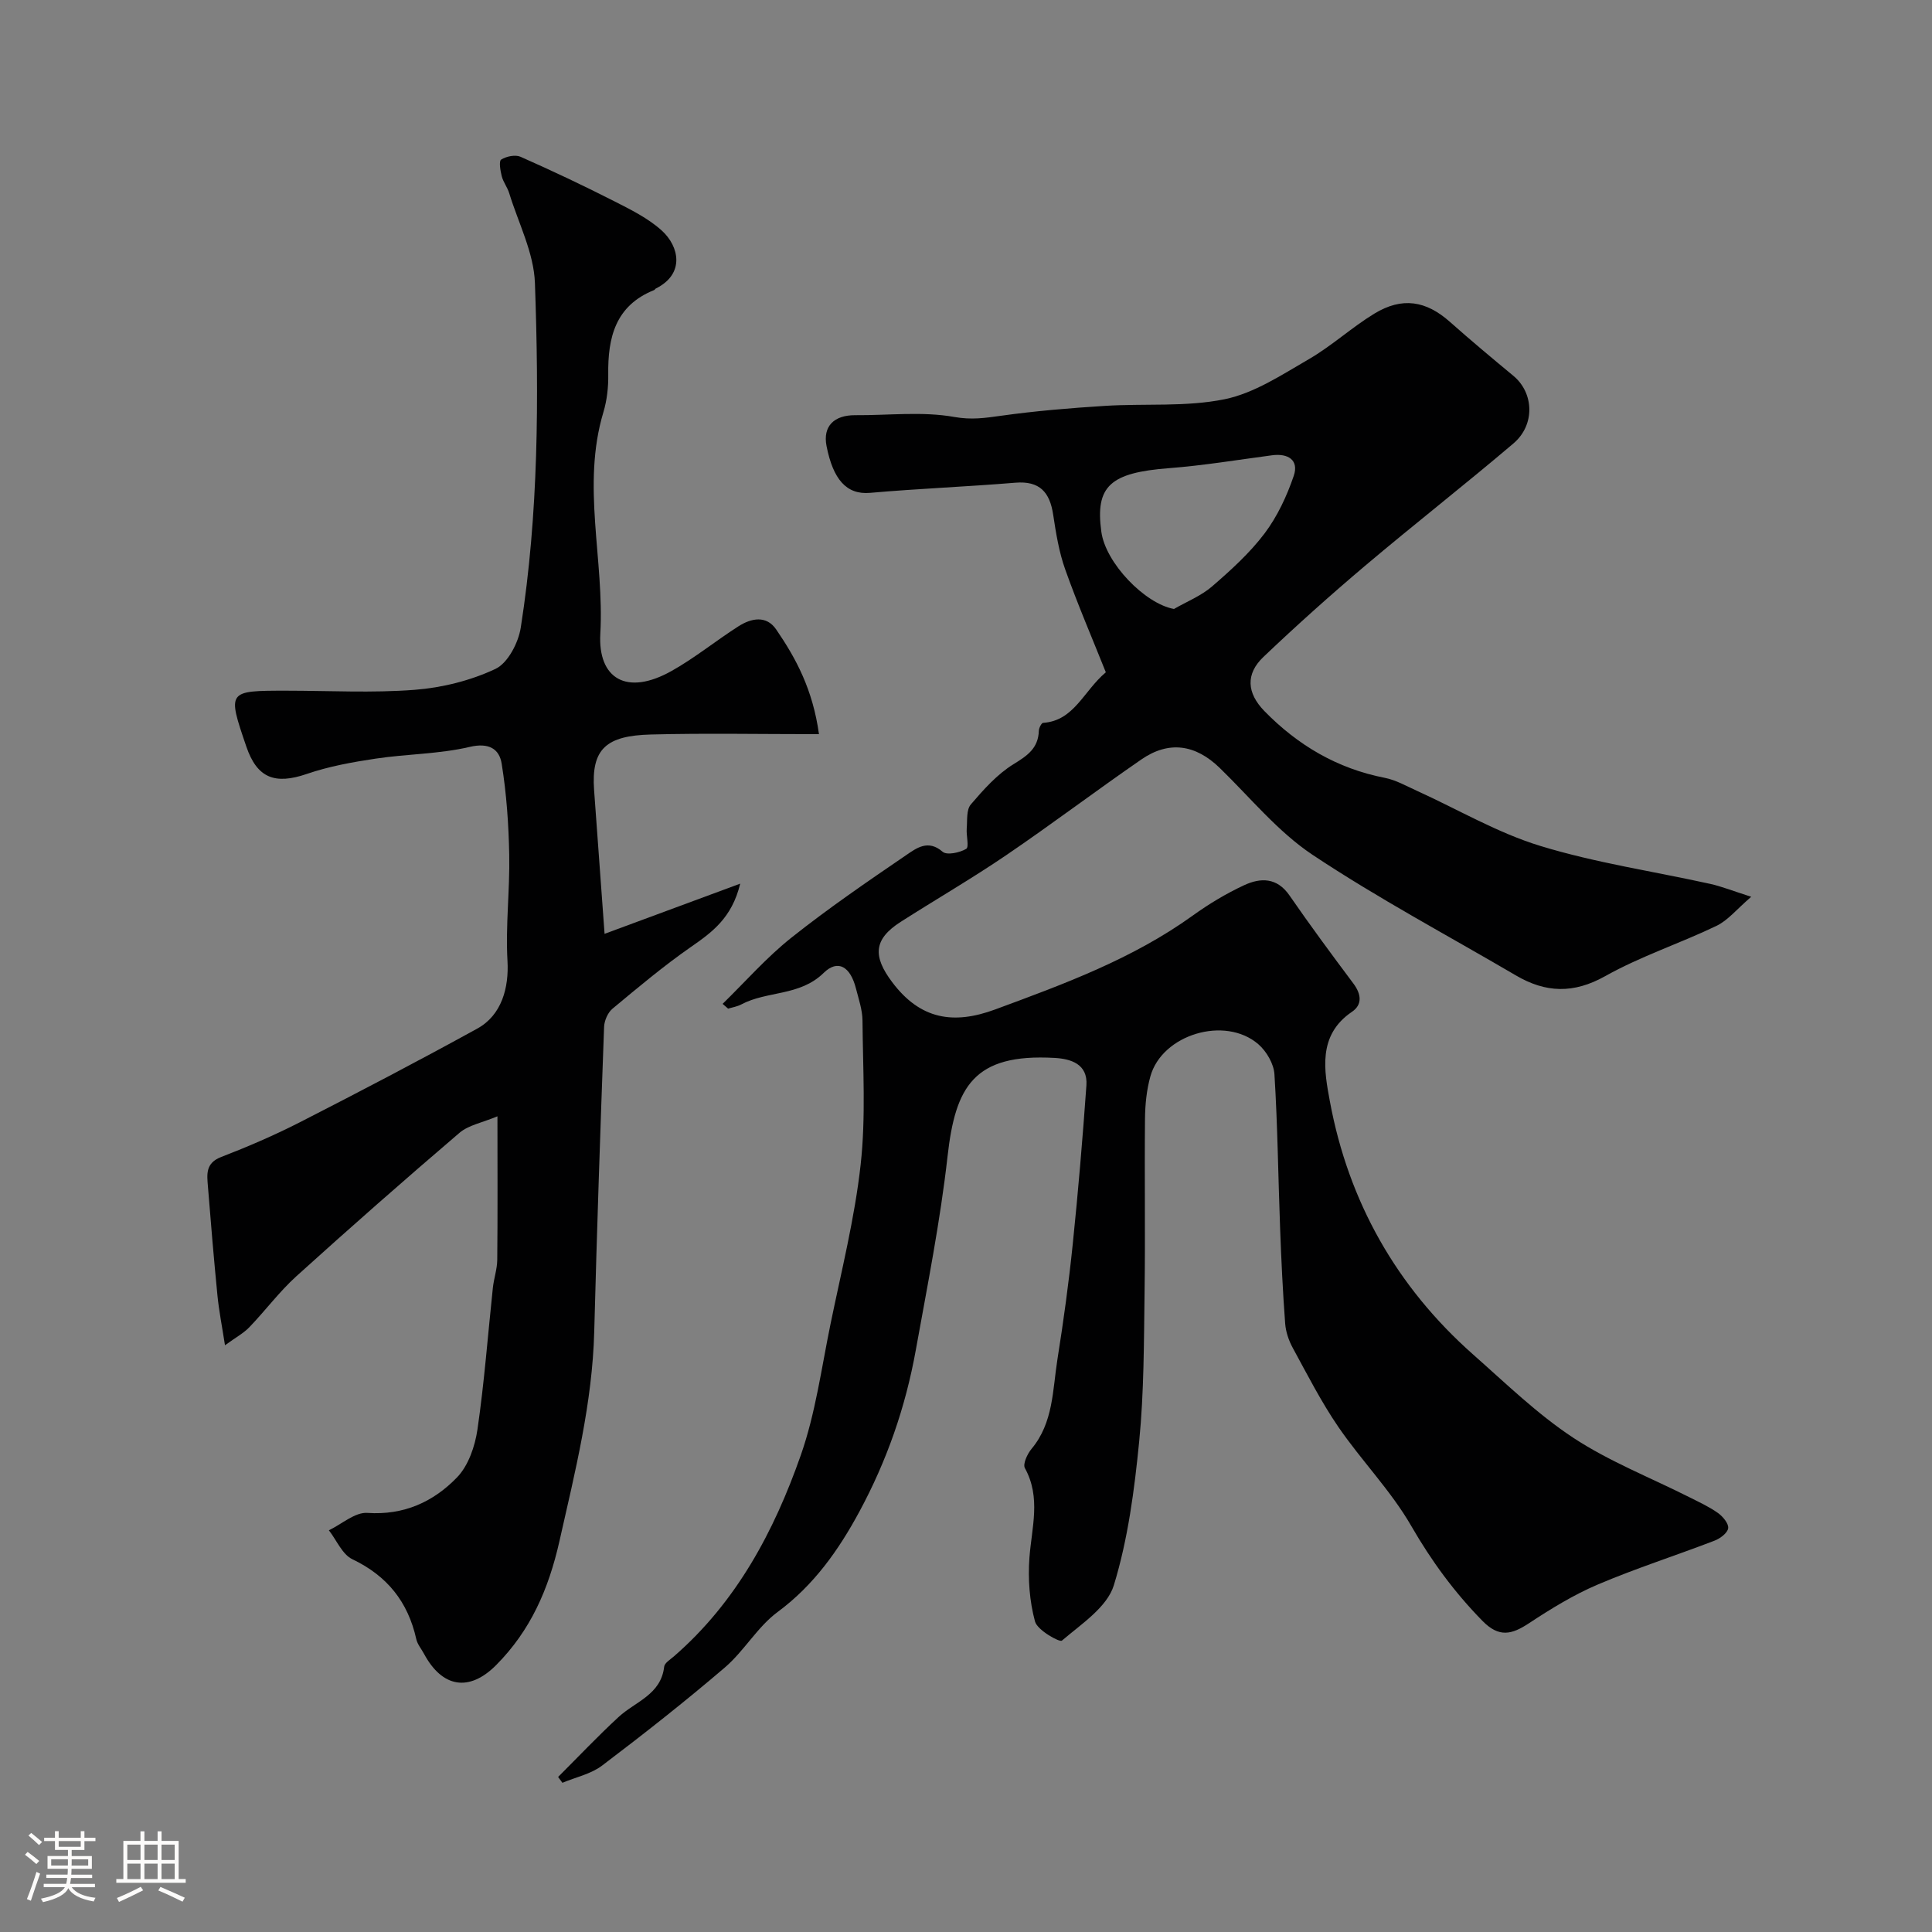
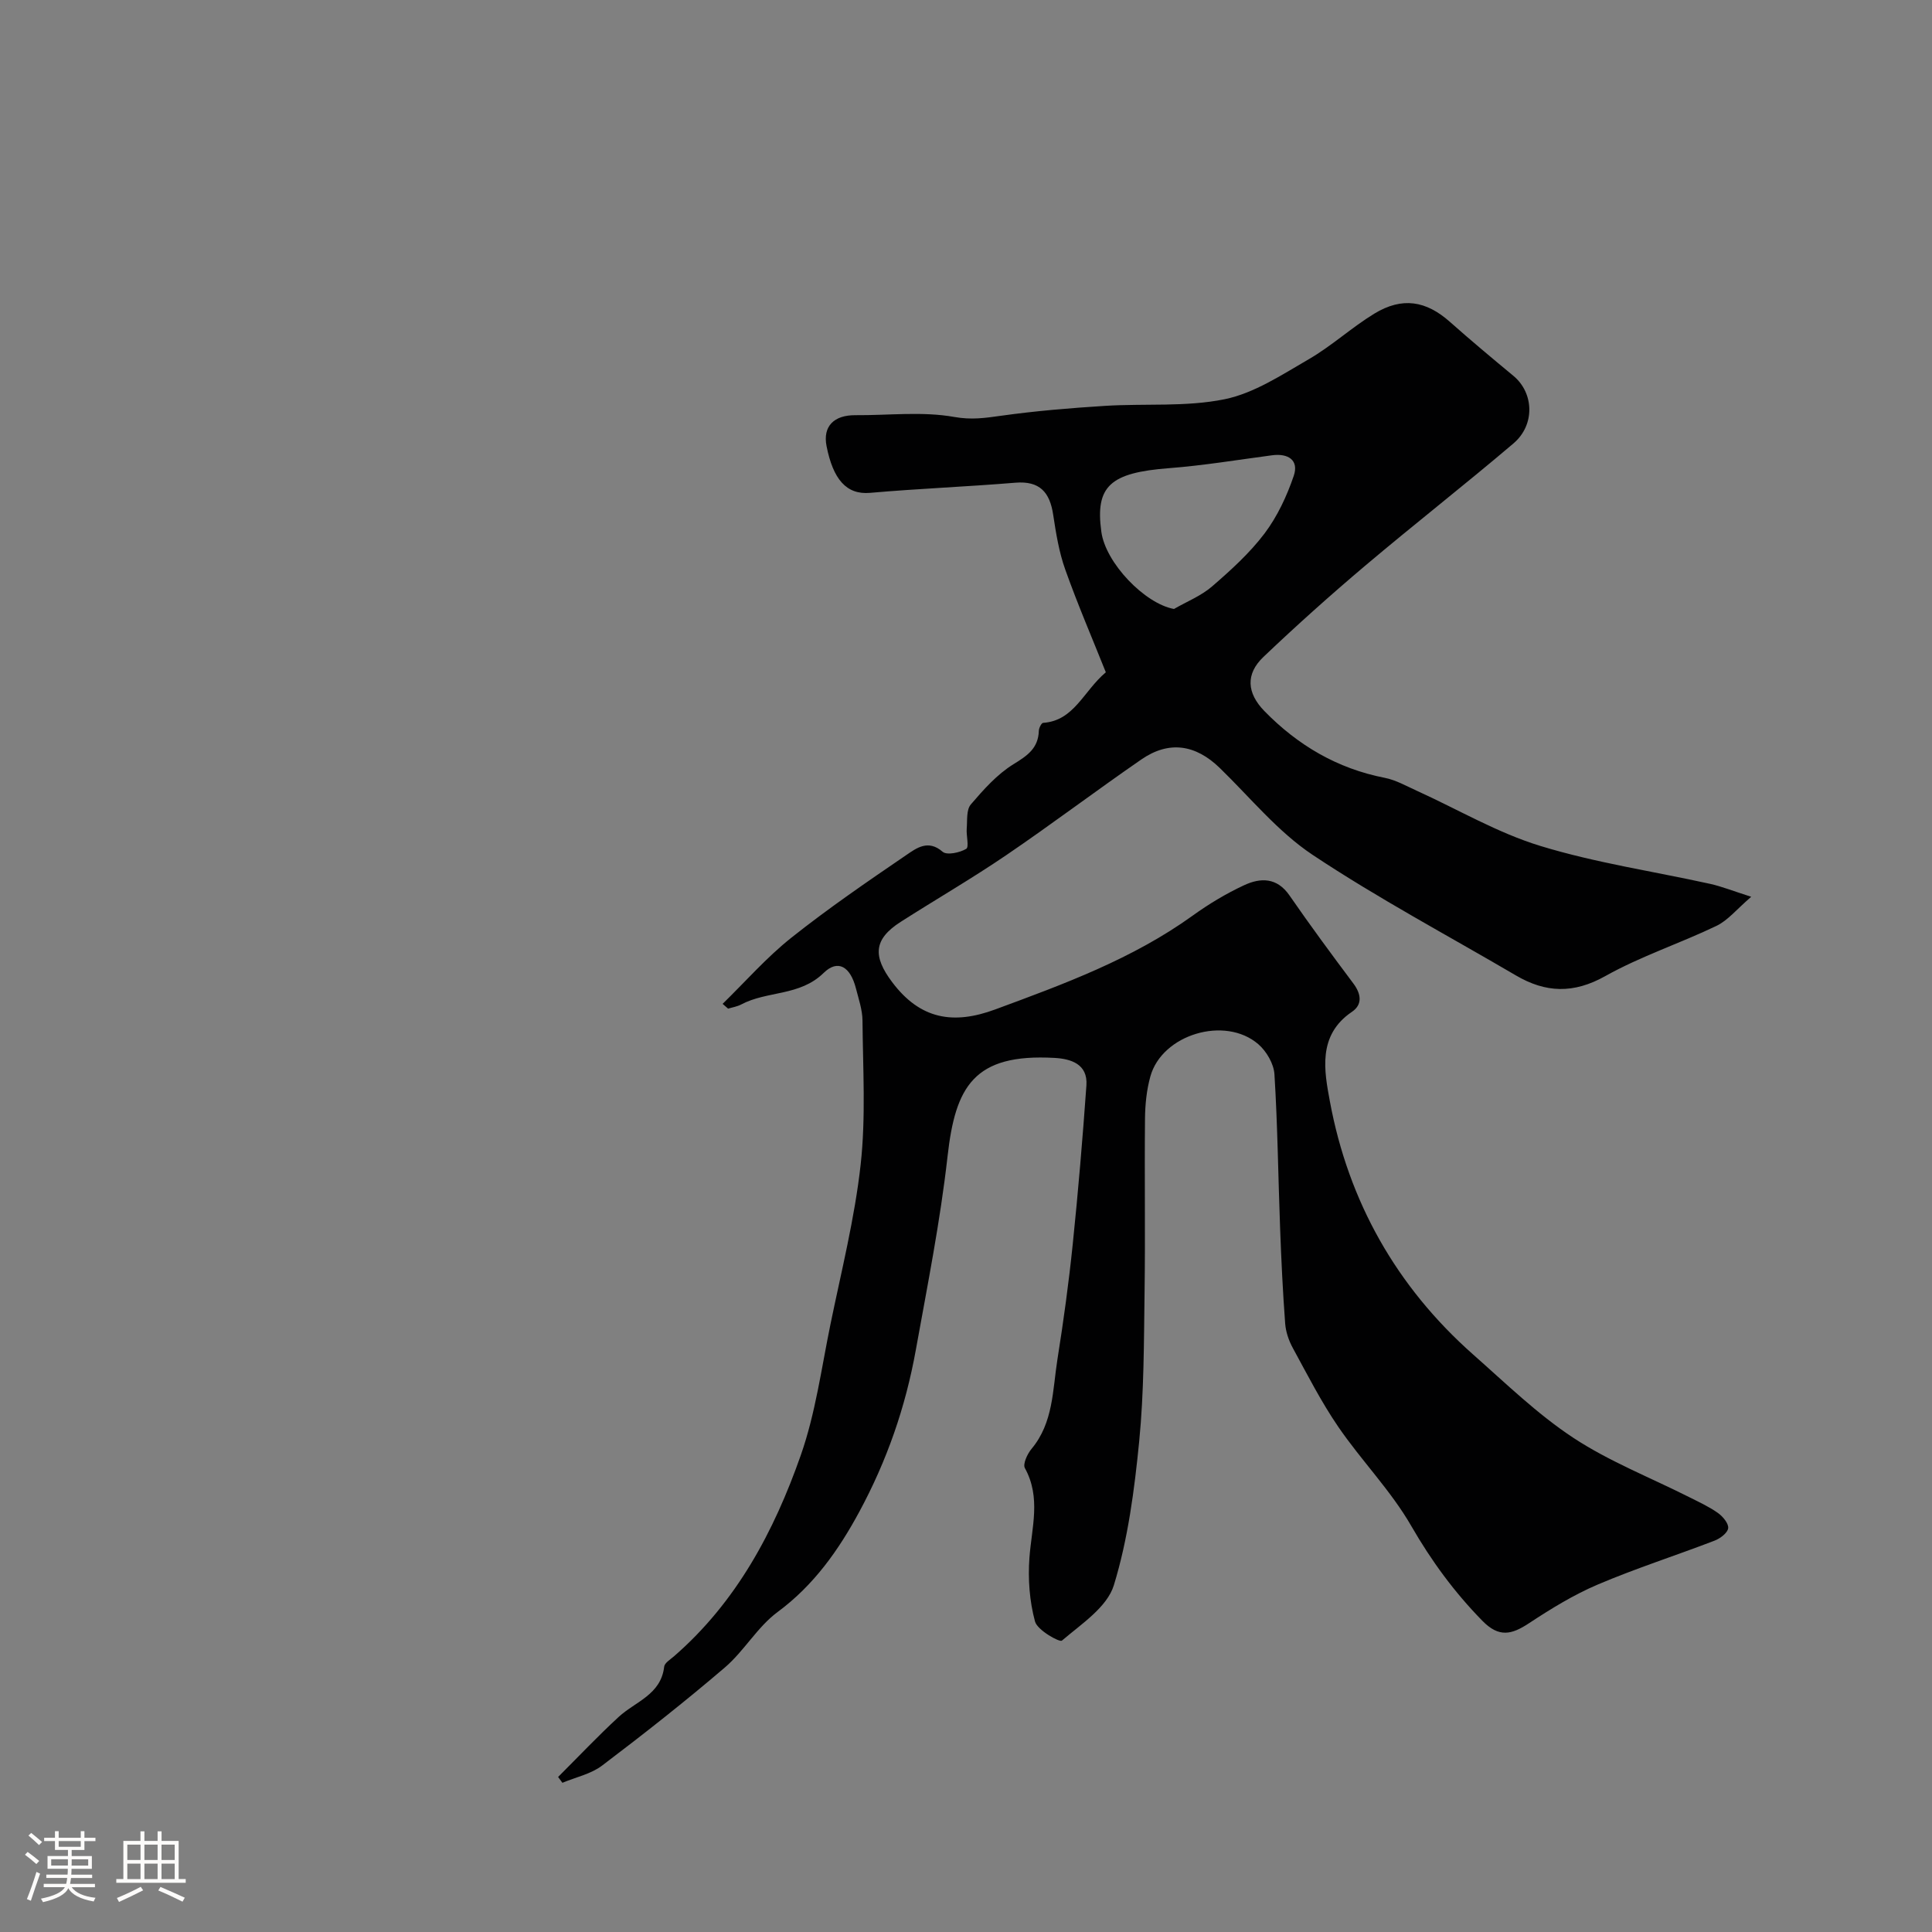
<svg xmlns="http://www.w3.org/2000/svg" enable-background="new 0 0 400 400" viewBox="0 0 400 400">
  <rect x="0" y="0" width="400" height="400" fill="#808080" stroke="none" />
  <path d="m5.17 384 .55-.58c.85.61 1.65 1.24 2.4 1.87l-.59.64c-.83-.73-1.62-1.38-2.36-1.93m1.22 9.53-.82-.34c.71-1.76 1.37-3.64 1.98-5.63.24.13.5.25.76.36-.6 1.67-1.24 3.54-1.92 5.61m-.5-13.5.57-.54c.56.44 1.31 1.06 2.26 1.87l-.64.64c-.68-.66-1.41-1.32-2.19-1.97m3.25.46h2.24v-1.36h.77v1.36h4.57v-1.36h.76v1.36h2.28v.69h-2.28v1.84h-2.64v1.26h4.18v2.64h-4.21c0 .45-.02.86-.05 1.21h4.32v.69h-4.38c-.04.34-.1.75-.19 1.22h5.15v.69h-4.82c.87 1.19 2.51 1.92 4.93 2.19-.17.31-.3.57-.37.76-2.77-.49-4.52-1.41-5.26-2.76-.56 1.26-2.3 2.23-5.24 2.9-.12-.24-.26-.48-.43-.72 2.73-.55 4.38-1.34 4.96-2.38h-4.38v-.69h4.65c.1-.38.17-.79.21-1.22h-4.32v-.69h4.4c.03-.34.05-.75.05-1.21h-4.2v-2.64h4.23v-1.26h-2.69v-1.84h-2.24zm1.46 4.46v1.29h3.45c.01-.4.02-.57.01-.53v-.32-.45h-3.46zm1.55-2.59h4.57v-1.19h-4.57zm6.11 2.59h-3.42v.77c-.01.19-.01.37-.02.53h3.44v-1.29z" fill="#fcfbfa" />
  <path d="m32.63 379.16h.82v1.98h3.54v7.89h1.46v.78h-14.37v-.78h1.46v-7.89h3.54v-1.98h.82v1.98h2.73zm-3.49 11.48.5.73c-1.61.82-3.28 1.63-5 2.41-.13-.27-.28-.55-.44-.82 1.75-.72 3.4-1.49 4.94-2.32m-2.78-5.55h2.73v-3.18h-2.73zm0 3.95h2.73v-3.2h-2.73zm3.54-3.95h2.73v-3.18h-2.73zm0 3.95h2.73v-3.2h-2.73zm7.89 4.68c-1.84-.92-3.51-1.7-5.02-2.32l.45-.73c1.89.8 3.57 1.55 5.04 2.23zm-1.62-11.81h-2.73v3.18h2.73zm-2.73 7.13h2.73v-3.2h-2.73z" fill="#fcfbfa" />
  <g fill="#010102">
    <path d="m149.61 207.84c4.71-4.6 9.09-9.61 14.22-13.69 7.65-6.08 15.74-11.62 23.82-17.13 2.07-1.41 4.51-3.29 7.51-.67.88.76 3.54.19 4.88-.6.64-.38-.01-2.75.11-4.2.14-1.71-.1-3.89.85-5 2.63-3.07 5.44-6.24 8.83-8.33 2.9-1.78 5.14-3.31 5.25-6.93.02-.57.54-1.6.88-1.63 6.43-.43 8.34-6.55 12.99-10.47-2.72-6.82-5.79-13.94-8.39-21.24-1.3-3.63-1.93-7.54-2.51-11.38-.7-4.66-2.78-7.05-7.85-6.63-10.01.83-20.07 1.22-30.07 2.1-4.91.43-7.65-2.84-9-9.67-.82-4.16 1.58-6.44 5.97-6.41 6.85.05 13.85-.82 20.49.37 3.54.63 6.38.21 9.65-.25 7.14-1 14.35-1.6 21.55-2.05 8.26-.52 16.73.26 24.74-1.37 6.13-1.25 11.86-5.06 17.44-8.29 4.75-2.75 8.87-6.57 13.56-9.43 5.78-3.52 10.73-2.68 15.66 1.7 4.3 3.82 8.72 7.51 13.15 11.18 4.25 3.53 4.53 10.15-.01 14-10.12 8.6-20.6 16.78-30.74 25.35-7.18 6.07-14.2 12.36-21.01 18.84-3.72 3.54-3.45 7.47.21 11.22 6.91 7.07 15.07 11.89 24.9 13.81 2.31.45 4.48 1.7 6.67 2.69 8.51 3.86 16.71 8.72 25.58 11.42 11.45 3.5 23.42 5.26 35.15 7.85 2.34.52 4.6 1.43 8.48 2.67-3.01 2.58-4.82 4.88-7.19 6.02-7.6 3.65-15.72 6.3-23.04 10.41-6.57 3.68-12.34 3.46-18.49-.15-14.08-8.26-28.53-15.94-42.1-24.97-7.2-4.8-12.91-11.86-19.21-17.98-5.01-4.87-10.52-5.71-16.24-1.76-9.41 6.49-18.53 13.39-27.98 19.82-7.12 4.84-14.58 9.16-21.84 13.8-5.68 3.63-5.77 7.16-1.76 12.49 5.79 7.7 12.64 8.85 21.31 5.65 14.25-5.26 28.45-10.46 40.93-19.45 3.33-2.4 6.91-4.55 10.63-6.28 3.4-1.58 6.8-1.63 9.39 2.13 4.26 6.17 8.72 12.21 13.22 18.22 1.64 2.19 1.91 4.38-.3 5.87-7.19 4.86-5.71 12.32-4.56 18.55 3.84 20.71 13.78 38.36 29.66 52.4 6.74 5.95 13.26 12.31 20.72 17.23 7.44 4.9 15.92 8.22 23.94 12.26 2.04 1.03 4.15 1.99 6 3.3 1.02.72 2.26 2.19 2.14 3.17s-1.67 2.14-2.83 2.58c-8.04 3.09-16.27 5.72-24.19 9.09-4.98 2.12-9.69 5.02-14.23 8.01-3.57 2.35-6.19 3.02-9.64-.51-5.81-5.93-10.55-12.4-14.72-19.63-4.21-7.31-10.3-13.51-15.1-20.51-3.54-5.17-6.41-10.81-9.42-16.33-.84-1.53-1.46-3.35-1.59-5.08-.49-6.59-.81-13.2-1.05-19.8-.4-10.6-.51-21.21-1.17-31.8-.13-2.17-1.65-4.77-3.34-6.23-6.91-5.96-19.95-2.01-22.35 6.68-.78 2.8-1.08 5.81-1.11 8.73-.12 12 .08 24-.09 36-.14 10.27-.11 20.59-1.11 30.79-.99 10.04-2.31 20.24-5.25 29.82-1.4 4.55-6.74 8.03-10.75 11.46-.48.41-5.08-2.16-5.57-3.95-1.14-4.2-1.48-8.81-1.16-13.18.46-6.27 2.44-12.46-.94-18.59-.46-.84.51-2.94 1.38-3.98 4.53-5.42 4.35-12.17 5.36-18.54 1.26-7.91 2.35-15.87 3.17-23.84 1.13-10.94 2.05-21.91 2.83-32.88.31-4.43-3.23-5.49-6.59-5.68-16.76-.95-20.54 5.97-22.16 20.38-1.52 13.5-4.16 26.71-6.56 40.03-2.16 12-6.02 23-11.69 33.52-4.3 7.96-9.42 15.24-16.95 20.8-4.17 3.09-6.91 8.05-10.9 11.47-8.24 7.05-16.78 13.77-25.43 20.32-2.31 1.75-5.45 2.4-8.21 3.56-.3-.4-.59-.8-.89-1.21 4.17-4.16 8.22-8.45 12.55-12.44 3.46-3.18 8.75-4.59 9.41-10.39.09-.78 1.27-1.49 2.02-2.14 12.95-11.24 20.74-25.89 26.27-41.66 3.04-8.67 4.27-17.99 6.13-27.05 2.26-11.01 5.03-21.99 6.26-33.12 1.09-9.83.46-19.87.38-29.81-.02-2.22-.8-4.46-1.36-6.66-1.14-4.47-3.71-6.11-6.69-3.19-4.96 4.85-11.67 3.66-17.05 6.52-.83.44-1.81.59-2.72.87-.36-.32-.75-.65-1.14-.99zm93.45-81.76c2.65-1.53 5.61-2.7 7.89-4.67 3.89-3.36 7.78-6.89 10.86-10.96 2.65-3.52 4.62-7.74 6.05-11.94 1.1-3.25-1.16-4.69-4.49-4.25-7.11.94-14.2 2.12-21.34 2.67-12.15.93-15.31 3.69-14.01 13.16.87 6.48 9.02 14.91 15.04 15.99z" />
-     <path d="m169.56 152c-12.33 0-23.57-.22-34.8.07-9.2.24-12.38 2.93-11.76 11.5.67 9.3 1.35 18.59 2.17 29.77 10.04-3.72 18.62-6.89 28.08-10.39-1.72 7.13-5.86 10.09-10.25 13.14-5.63 3.92-10.9 8.35-16.18 12.74-.98.81-1.7 2.48-1.75 3.78-.77 21.02-1.49 42.05-2.04 63.08-.39 14.81-3.95 28.98-7.19 43.33-2.26 10.03-6 18.54-13.09 25.69-5.6 5.65-11.19 4.71-14.96-2.3-.54-1.01-1.36-1.96-1.6-3.04-1.72-7.71-6.01-13.1-13.24-16.55-2.09-1-3.26-3.94-4.86-5.99 2.66-1.27 5.4-3.77 7.96-3.6 7.58.52 13.69-2.3 18.57-7.35 2.35-2.43 3.72-6.43 4.23-9.91 1.42-9.72 2.15-19.55 3.19-29.33.21-1.95.89-3.87.91-5.81.1-9.47.04-18.95.04-29.71-3.17 1.33-5.99 1.82-7.86 3.42-11.4 9.74-22.66 19.64-33.78 29.7-3.53 3.2-6.41 7.1-9.73 10.55-1.19 1.24-2.78 2.09-5.04 3.73-.62-4.01-1.25-7.15-1.56-10.31-.74-7.51-1.37-15.03-1.97-22.55-.19-2.44-.57-4.83 2.7-6.1 5.54-2.14 11.03-4.5 16.32-7.2 12.34-6.31 24.62-12.73 36.76-19.41 5.06-2.79 6.55-8.47 6.24-13.99-.42-7.29.5-14.65.36-21.98-.12-6.32-.56-12.68-1.57-18.9-.49-3.02-2.64-4.38-6.62-3.44-6.34 1.49-13.01 1.45-19.49 2.43-4.79.72-9.64 1.59-14.21 3.16-6.61 2.27-10.31.88-12.54-5.66-3.95-11.57-3.95-11.57 8.31-11.57 8.85 0 17.74.5 26.54-.18 5.69-.44 11.59-1.91 16.73-4.33 2.57-1.21 4.75-5.42 5.24-8.56 3.7-23.64 3.77-47.51 2.93-71.34-.22-6.26-3.43-12.42-5.33-18.61-.37-1.21-1.23-2.28-1.54-3.5-.29-1.14-.62-3.12-.12-3.44 1.07-.67 2.92-1.06 4.01-.58 6.54 2.89 13.01 5.95 19.38 9.19 3.44 1.75 7.04 3.53 9.86 6.08 3.61 3.27 4.84 8.98-1.22 12-.14.07-.22.28-.37.33-8.01 3.21-9.6 9.82-9.49 17.5.04 2.59-.26 5.3-1 7.77-4.58 15.22.22 30.57-.64 45.87-.52 9.27 5.42 12.98 14.8 7.69 4.82-2.71 9.16-6.26 13.83-9.24 2.63-1.67 5.75-2.3 7.78.67 4.14 6.04 7.58 12.46 8.86 21.68z" />
  </g>
</svg>